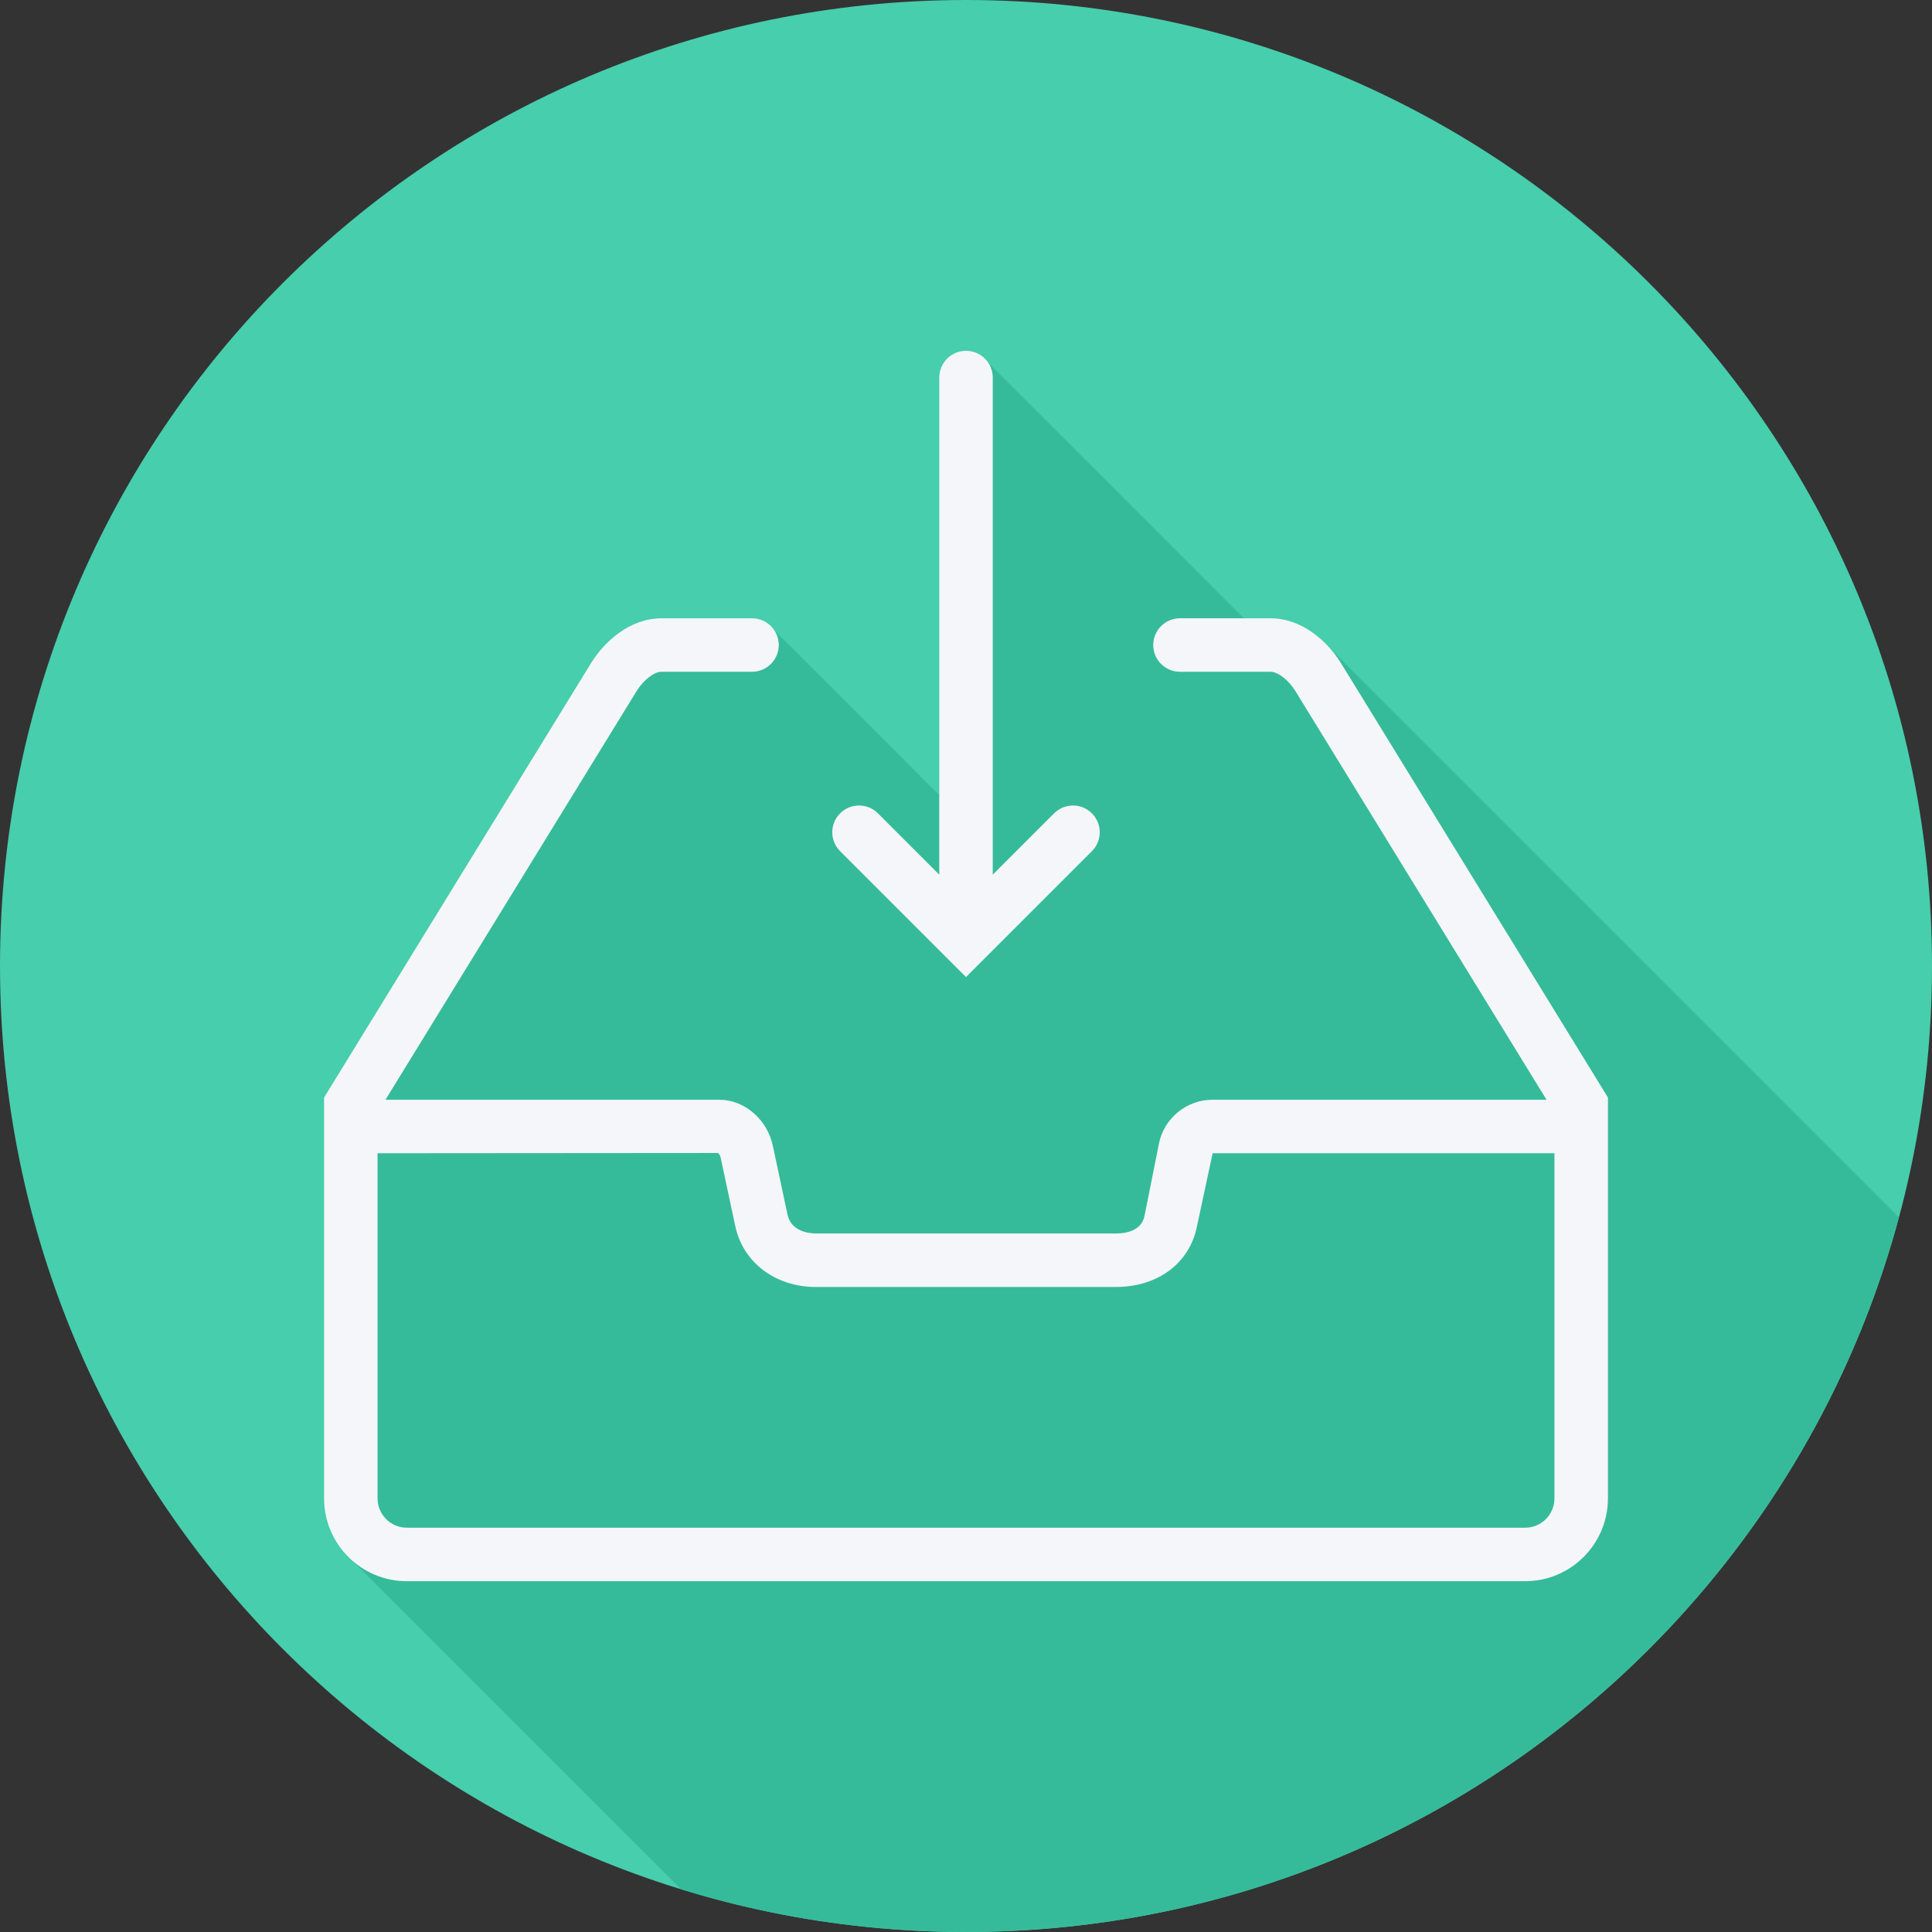
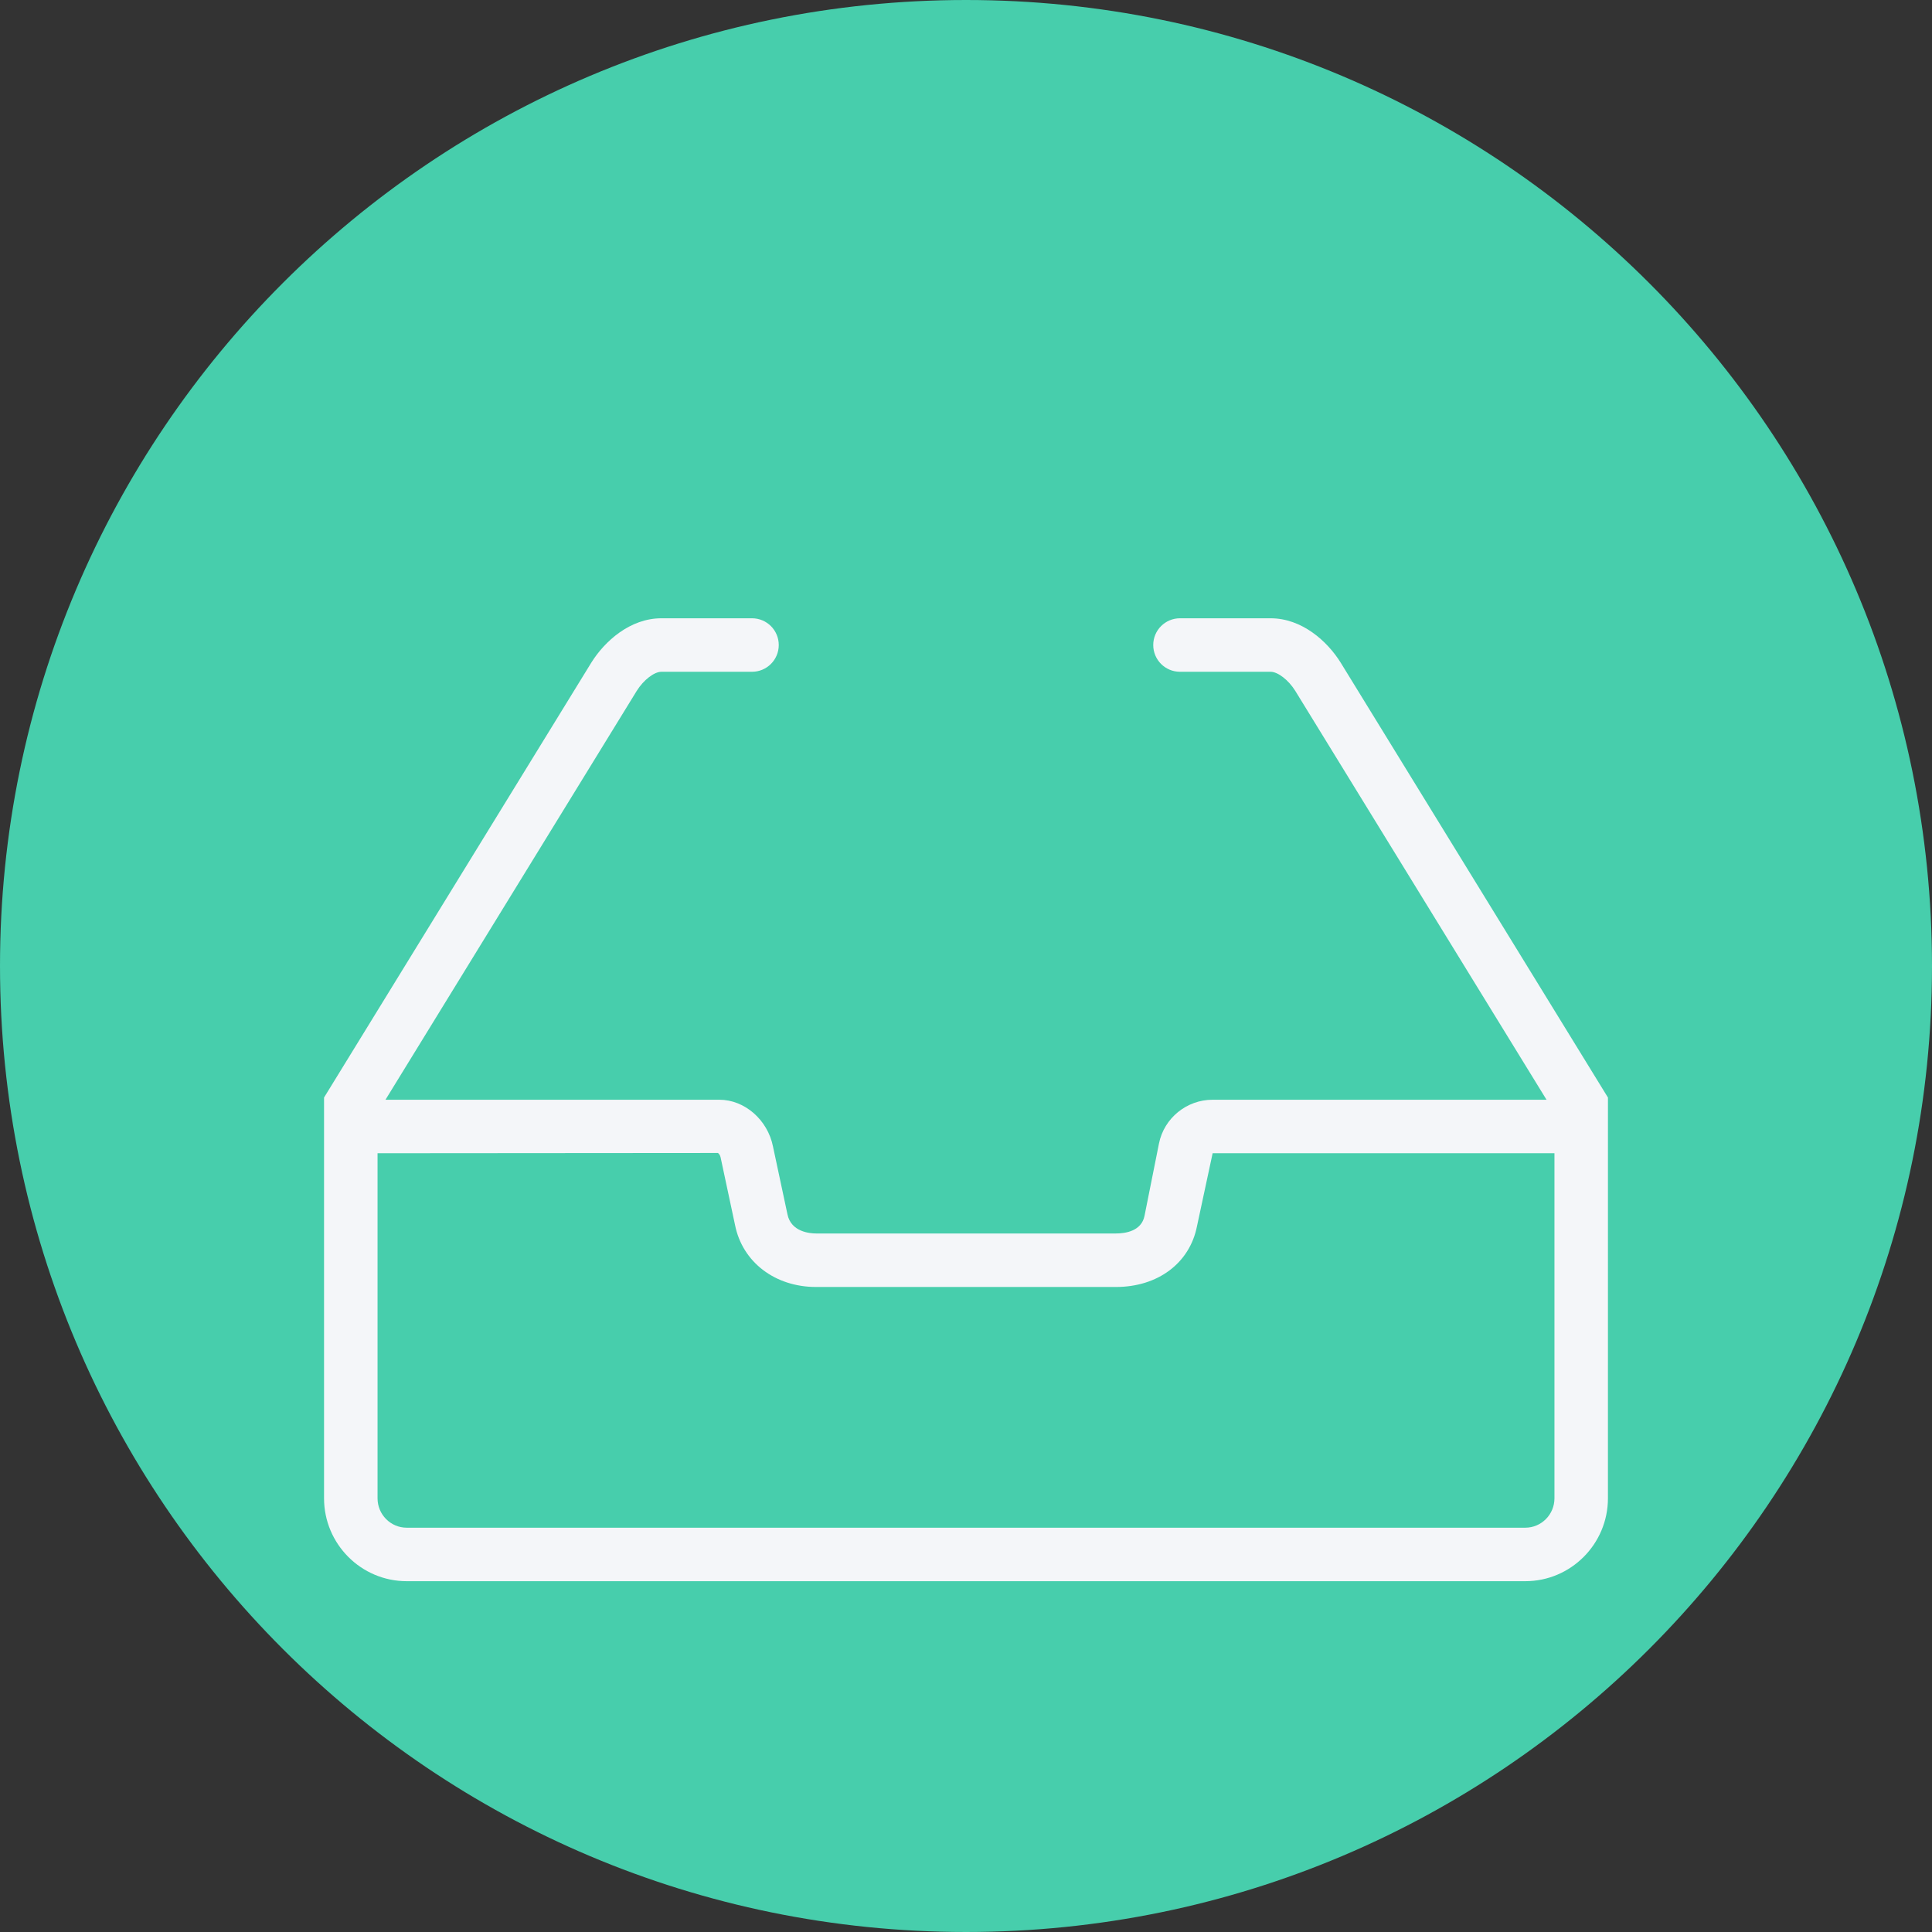
<svg xmlns="http://www.w3.org/2000/svg" height="800px" width="800px" version="1.1" id="Layer_1" viewBox="0 0 512.001 512.001" xml:space="preserve">
  <rect x="0" y="0" width="512.001" height="512.001" fill="#333333" stroke="none" />
  <path style="fill:#47CEAC;" d="M512.001,256.006c0,141.395-114.606,255.998-255.996,255.994  C114.606,512.004,0.001,397.402,0.001,256.006C-0.007,114.61,114.606,0,256.005,0C397.395,0,512.001,114.614,512.001,256.006z" />
-   <path style="fill:#36BB9A;" d="M503.199,322.599c-0.228-0.224-0.45-0.449-0.679-0.679c-0.354-0.4-147.483-147.479-147.866-147.866  c-0.356-0.402-0.756-0.753-1.141-1.141c-0.354-0.4-0.753-0.75-1.136-1.136c-3.792-4.279-9.233-7.926-15.662-7.926h-7.075  c-0.319-0.386-0.667-0.711-1.059-1.022c-0.34-0.429-66.679-66.768-67.108-67.108c-1.297-1.638-3.217-2.754-5.472-2.754  c-3.918,0-7.089,3.17-7.089,7.088V210.65c-0.278-0.315-0.595-0.56-0.925-0.821c-0.34-0.43-0.708-0.798-1.138-1.139  c-0.34-0.43-41.655-41.745-42.085-42.085c-1.298-1.638-3.217-2.754-5.471-2.754h-24.006c-8.306,0-15.042,6.071-18.601,11.789  L85.878,290.861v106.203c0,6.352,2.745,12.036,7.056,16.051c0.367,0.395,0.745,0.771,1.139,1.139  c0.366,0.395,84.913,84.94,85.307,85.307c0.357,0.385,0.724,0.749,1.108,1.108c23.872,7.358,49.229,11.332,75.517,11.332  C374.353,512.003,473.885,431.69,503.199,322.599z" />
  <g>
    <path style="fill:#F4F6F9;" d="M355.294,175.604c-3.537-5.683-10.273-11.754-18.579-11.754h-24.006   c-3.918,0-7.088,3.17-7.088,7.088c0,3.918,3.17,7.088,7.088,7.088h24.006c1.932,0,4.749,2.18,6.528,5.033l66.603,108.383h-88.484   c-6.887,0-12.868,4.874-14.219,11.588l-3.835,19.188c-0.81,4.057-5.094,4.666-7.58,4.666h-79.455c-1.543,0-6.653-0.359-7.594-5.108   l-3.828-17.936c-1.405-7.068-7.51-12.398-14.211-12.398h-88.484l66.582-108.348c1.799-2.886,4.618-5.067,6.548-5.067h24.006   c3.918,0,7.088-3.17,7.088-7.088s-3.17-7.088-7.088-7.088h-24.007c-8.307,0-15.042,6.07-18.601,11.789l-70.807,115.22v106.203   c0,12.114,9.829,21.971,21.909,21.971h296.428c12.079,0,21.909-9.857,21.909-21.971V290.861L355.294,175.604z M411.947,397.064   c0,4.299-3.468,7.794-7.732,7.794H107.786c-4.265,0-7.732-3.495-7.732-7.794v-91.444l90.205-0.069   c0.187,0.097,0.595,0.575,0.706,1.149l3.828,17.936c1.952,9.823,10.585,16.427,21.479,16.427h79.455   c11.103,0,19.541-6.306,21.479-16.067l4.154-19.376h90.587V397.064z" />
-     <path style="fill:#F4F6F9;" d="M256.001,258.935l33.365-33.365c2.769-2.769,2.769-7.254,0-10.023   c-2.769-2.769-7.254-2.769-10.023,0l-16.254,16.254V100.053c0-3.918-3.17-7.088-7.088-7.088c-3.918,0-7.088,3.17-7.088,7.088   v131.746l-16.254-16.254c-2.769-2.769-7.254-2.769-10.023,0c-2.769,2.769-2.769,7.254,0,10.023L256.001,258.935z" />
  </g>
</svg>